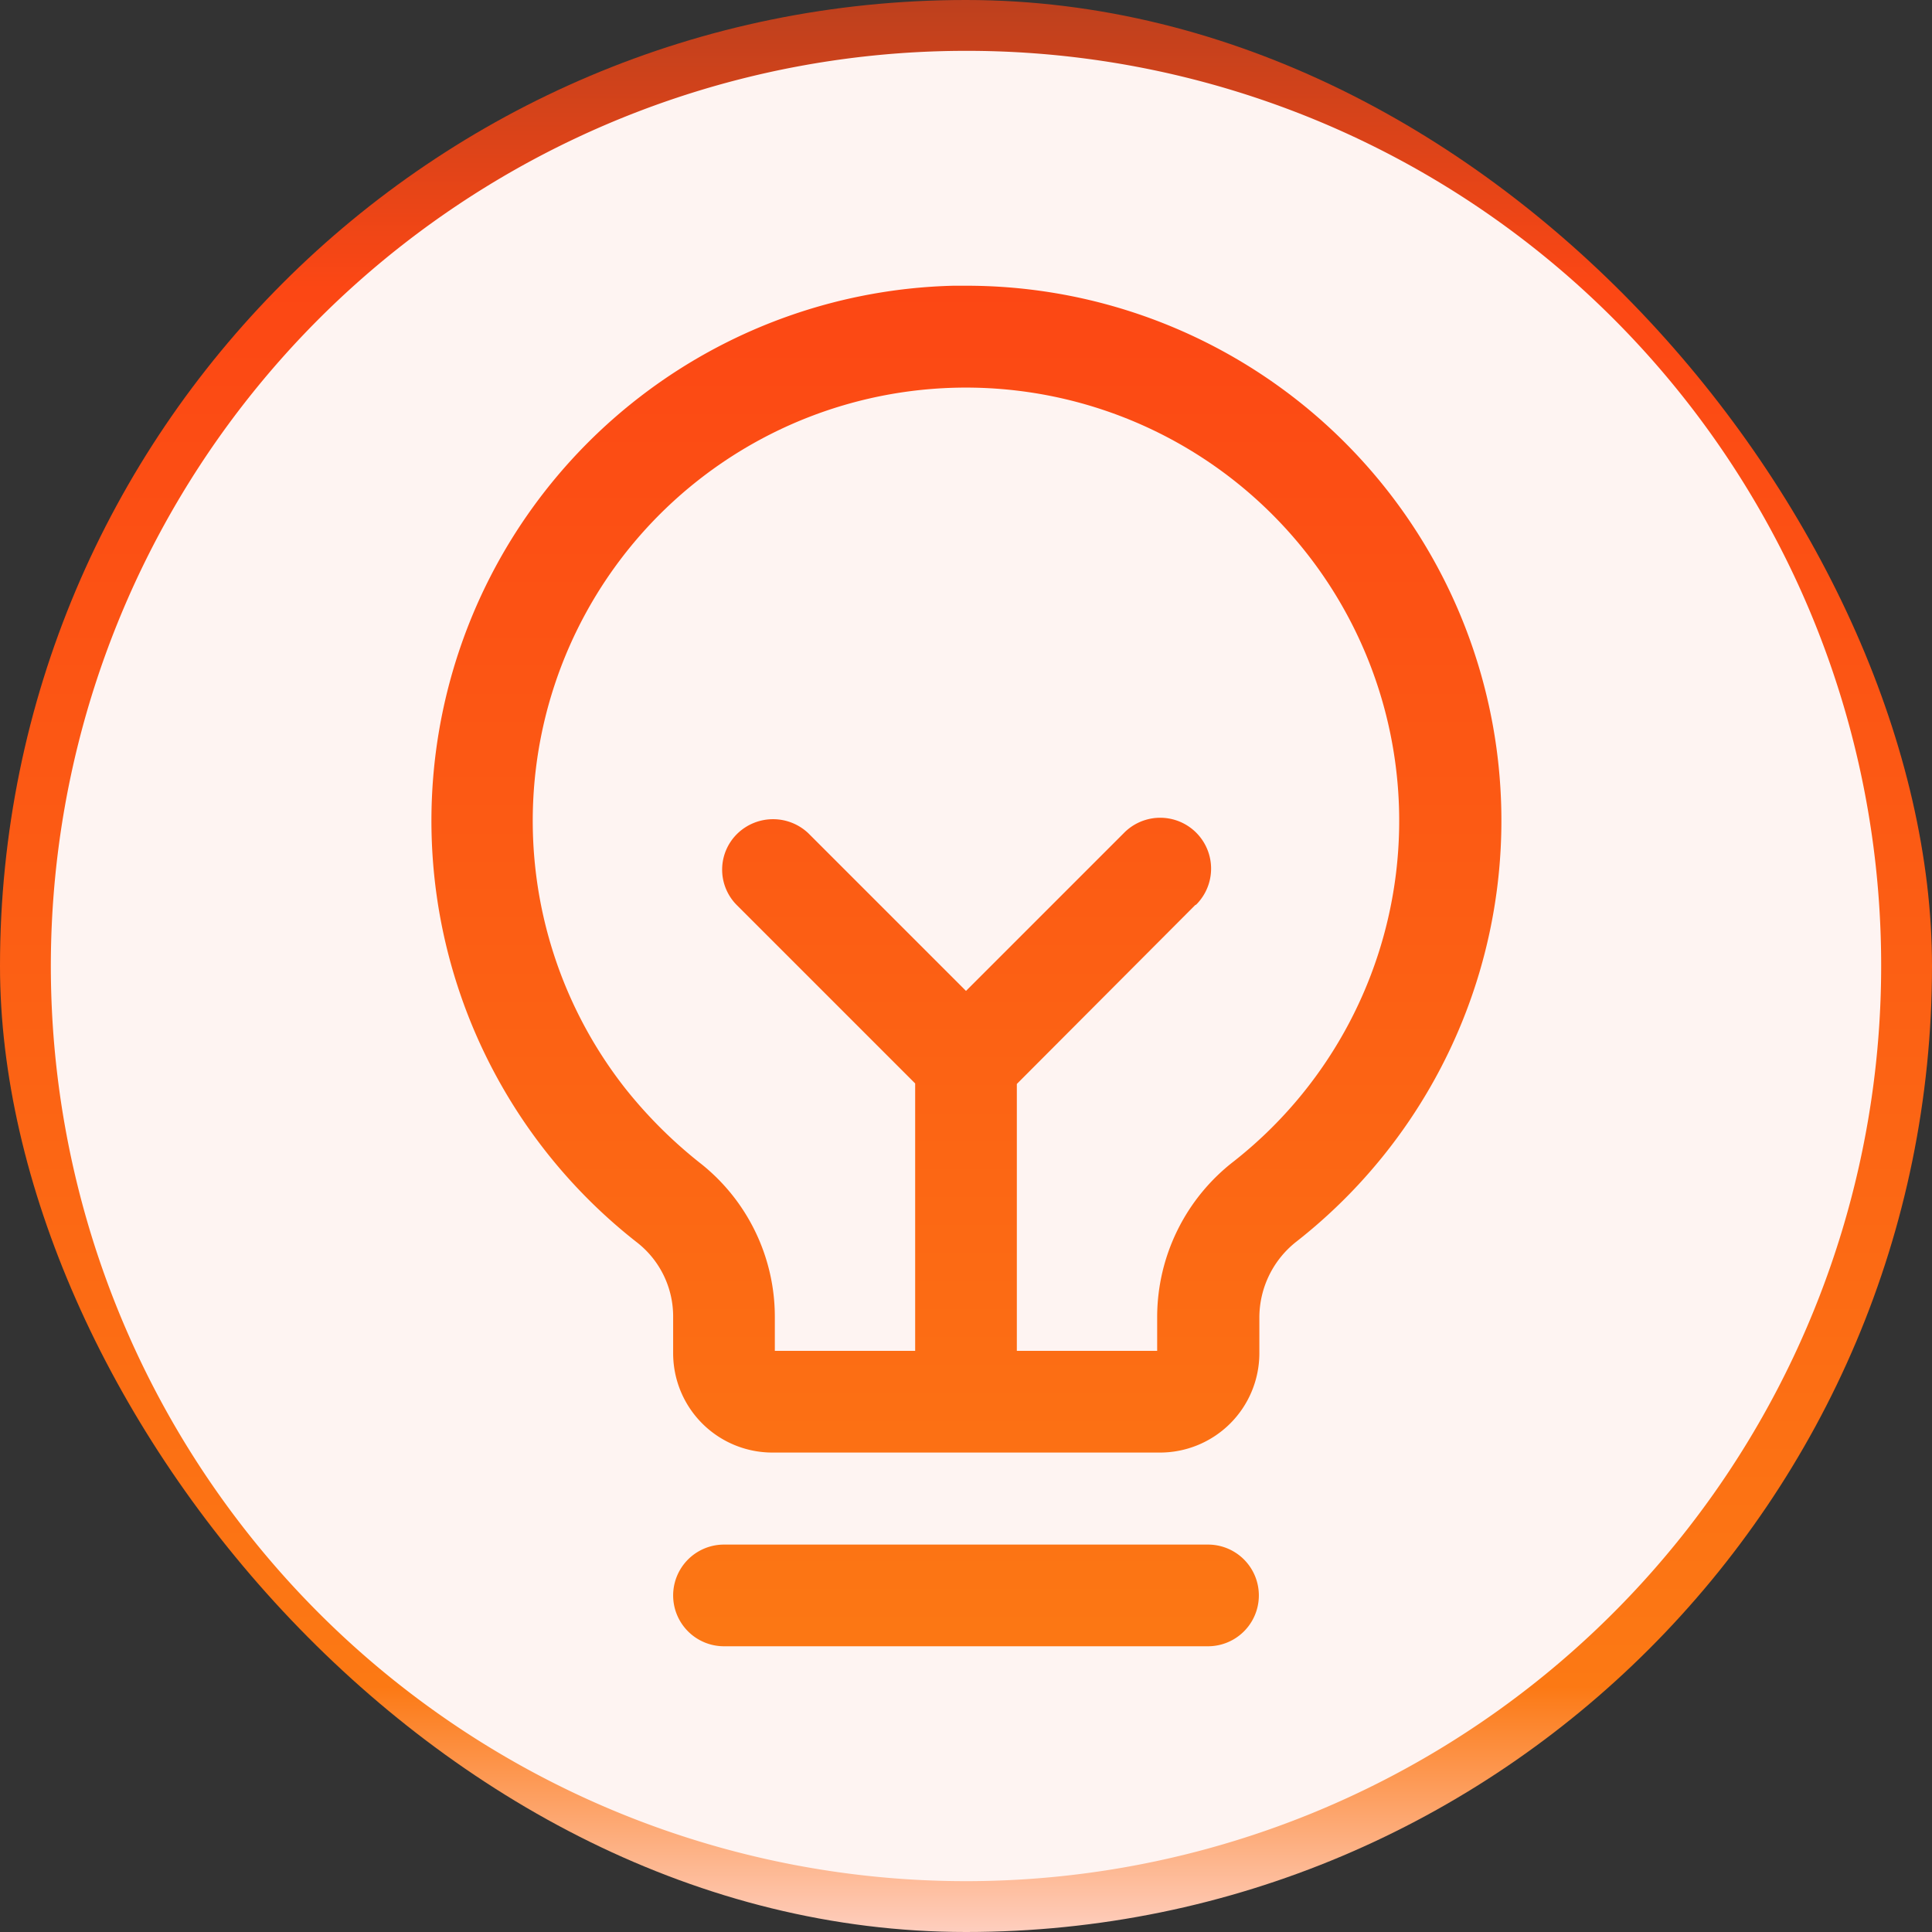
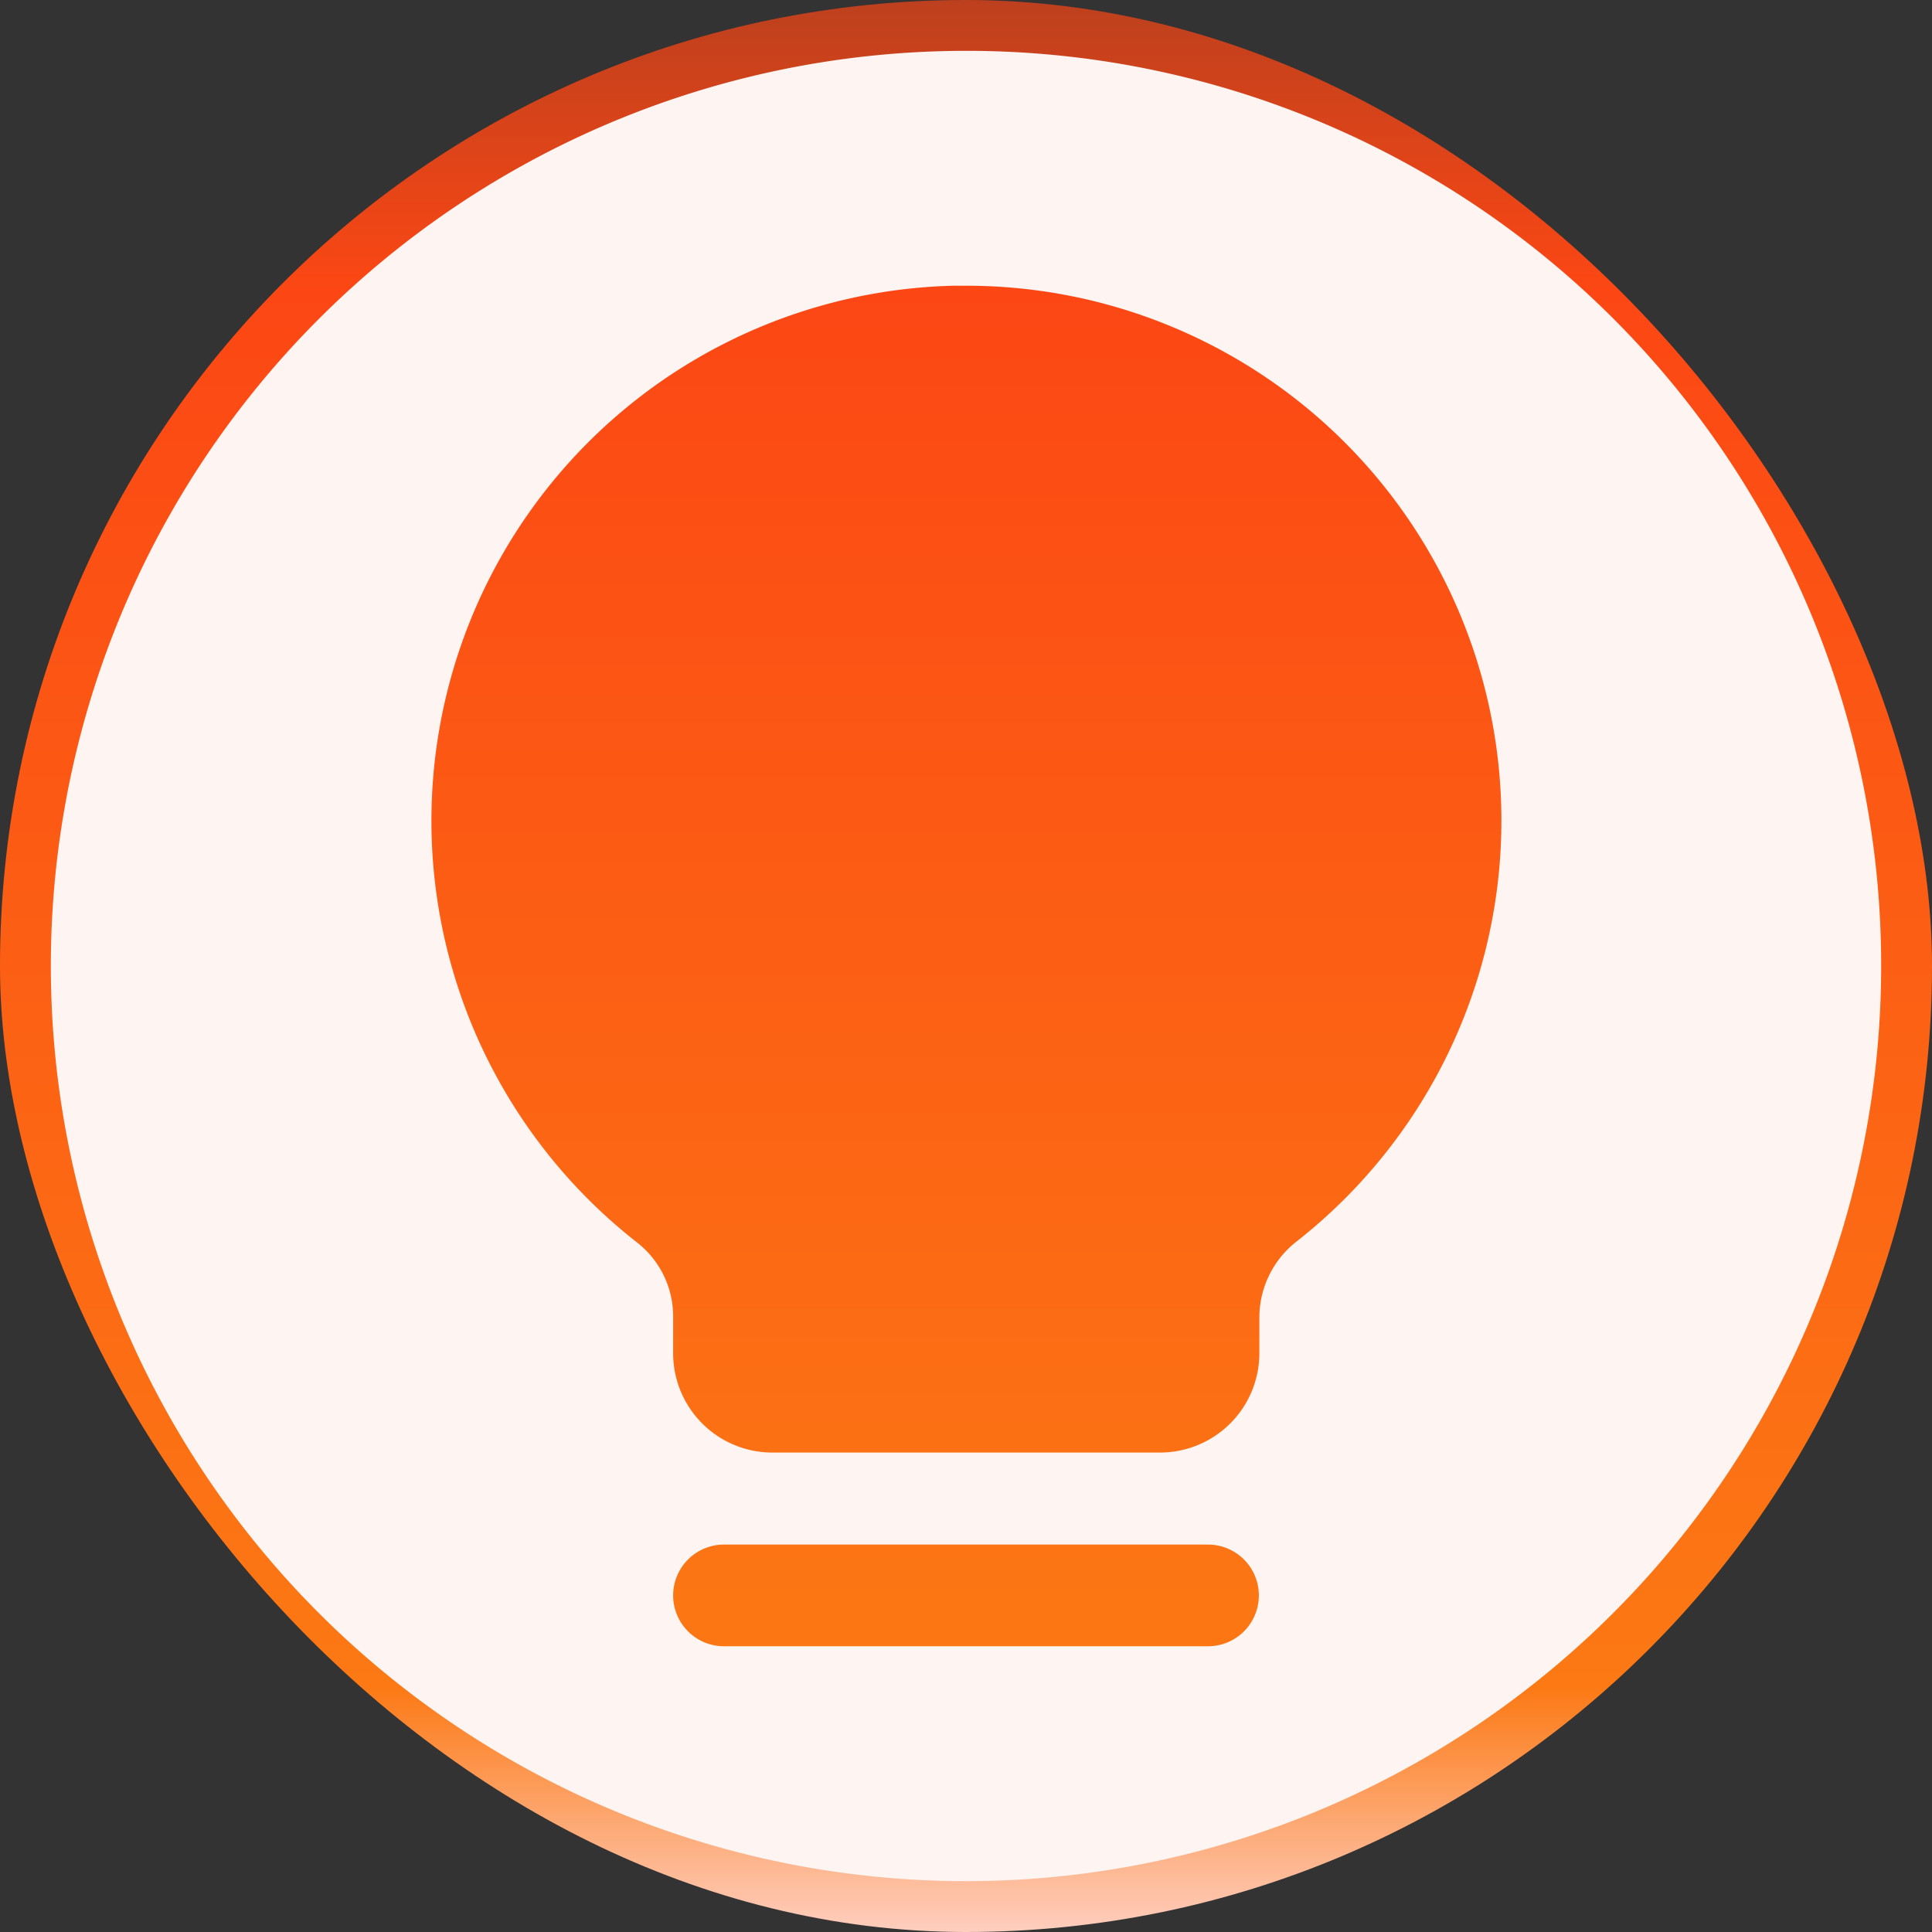
<svg xmlns="http://www.w3.org/2000/svg" width="38" height="38" viewBox="0 0 38 38">
  <rect x="0" y="0" width="38" height="38" fill="#333333" stroke="none" />
  <defs>
    <linearGradient id="linear-gradient" x1="0.5" x2="0.5" y2="1" gradientUnits="objectBoundingBox">
      <stop offset="0" stop-color="#bb401e" />
      <stop offset="0.152" stop-color="#fc4714" />
      <stop offset="0.87" stop-color="#fc7914" />
      <stop offset="1" stop-color="#fed1c4" />
    </linearGradient>
  </defs>
  <g id="icon_slider" transform="translate(-30 11.504)">
    <rect id="Rectangle_85545" data-name="Rectangle 85545" width="38" height="38" rx="19" transform="translate(30 -11.504)" fill="url(#linear-gradient)" />
    <g id="Group_182783" data-name="Group 182783" transform="translate(31 -10.504)">
      <g id="Group_182782" data-name="Group 182782">
-         <path id="Path_338624" data-name="Path 338624" d="M23.27,21.84a3.875,3.875,0,0,0-1.51,3.06v.67H19V20.32l3.51-3.52c.01,0,.02-.01.03-.02a1,1,0,0,0-1.44-1.39L18,18.49l-3.1-3.1a1.009,1.009,0,0,0-1.39,0,.987.987,0,0,0-.02,1.41L17,20.31v5.26H14.24V24.9a3.847,3.847,0,0,0-1.49-3.04,9.039,9.039,0,0,1-1.45-1.45,8.521,8.521,0,1,1,11.97,1.43" fill="#fef4f2" />
        <path id="Path_338625" data-name="Path 338625" d="M18,0A18,18,0,1,0,36,18,17.983,17.983,0,0,0,18,0m4.76,31.38H13.24a1,1,0,0,1,0-2h9.52a1,1,0,0,1,0,2m1.74-7.96a1.9,1.9,0,0,0-.73,1.49v.71a1.955,1.955,0,0,1-1.96,1.95H14.19a1.953,1.953,0,0,1-1.95-1.95V24.9a1.847,1.847,0,0,0-.72-1.47A10.527,10.527,0,0,1,17.75,4.62H18a10.52,10.52,0,0,1,6.5,18.8" fill="#fef4f2" />
      </g>
    </g>
  </g>
</svg>